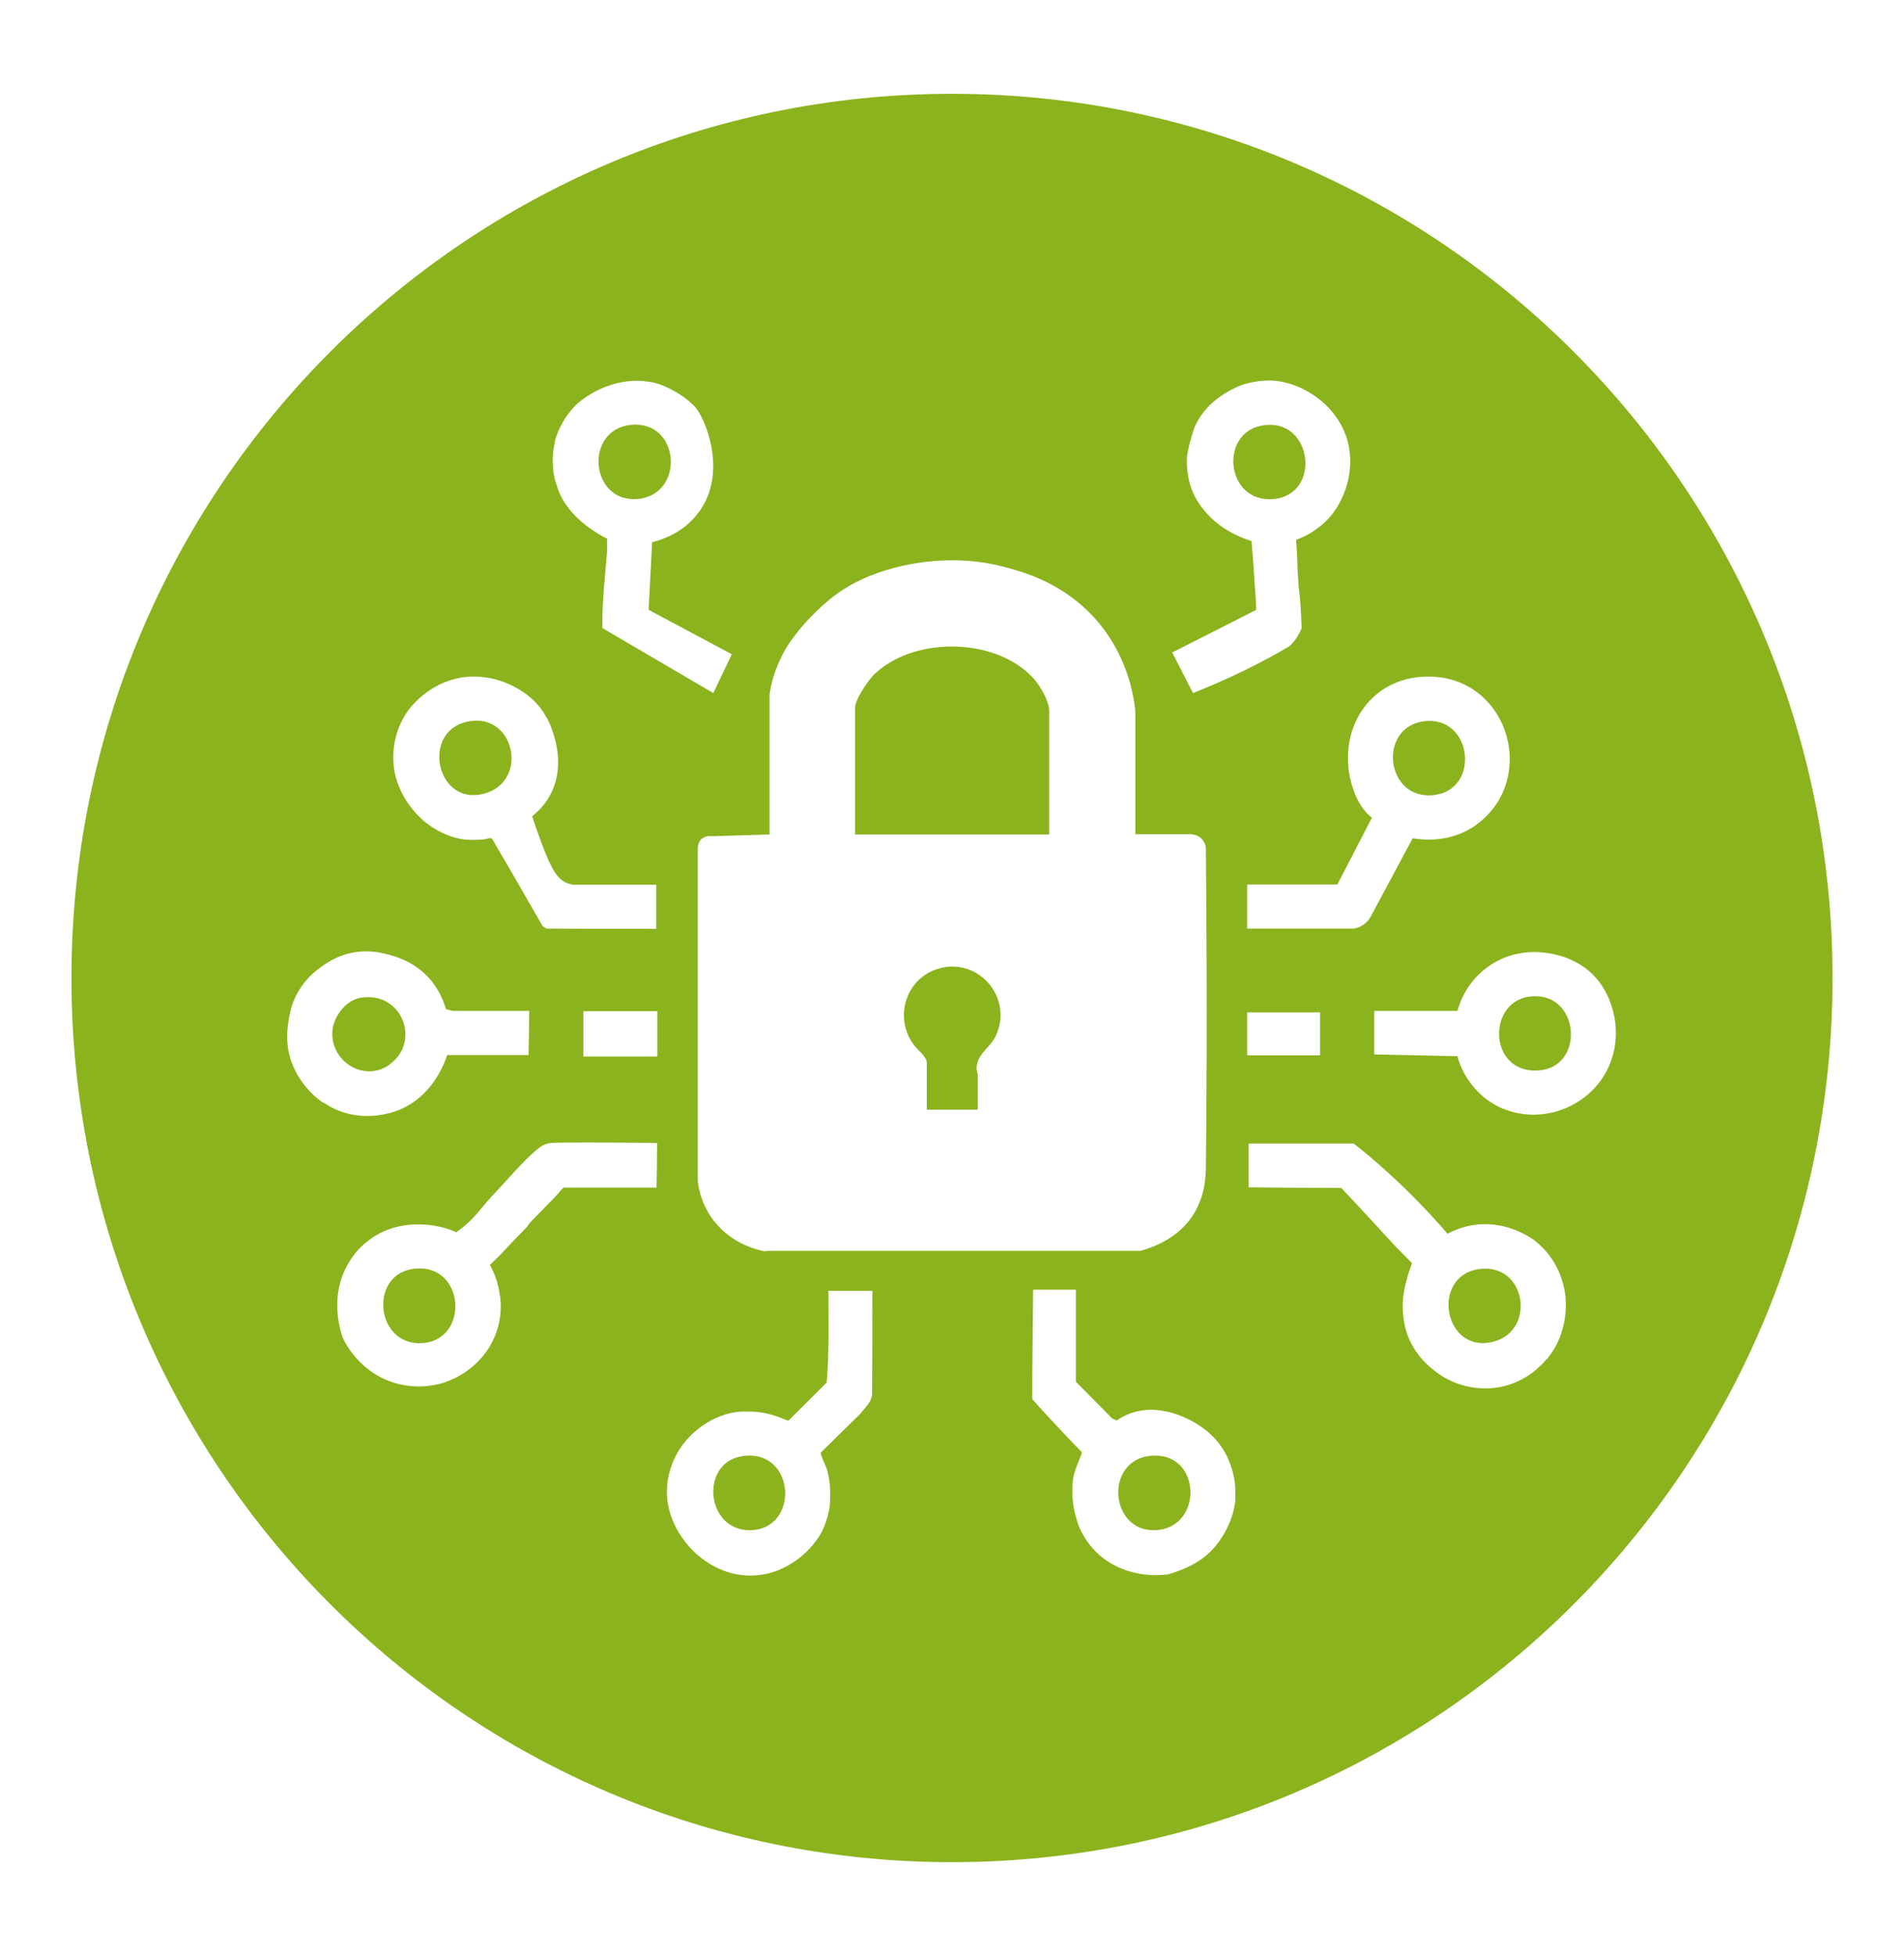
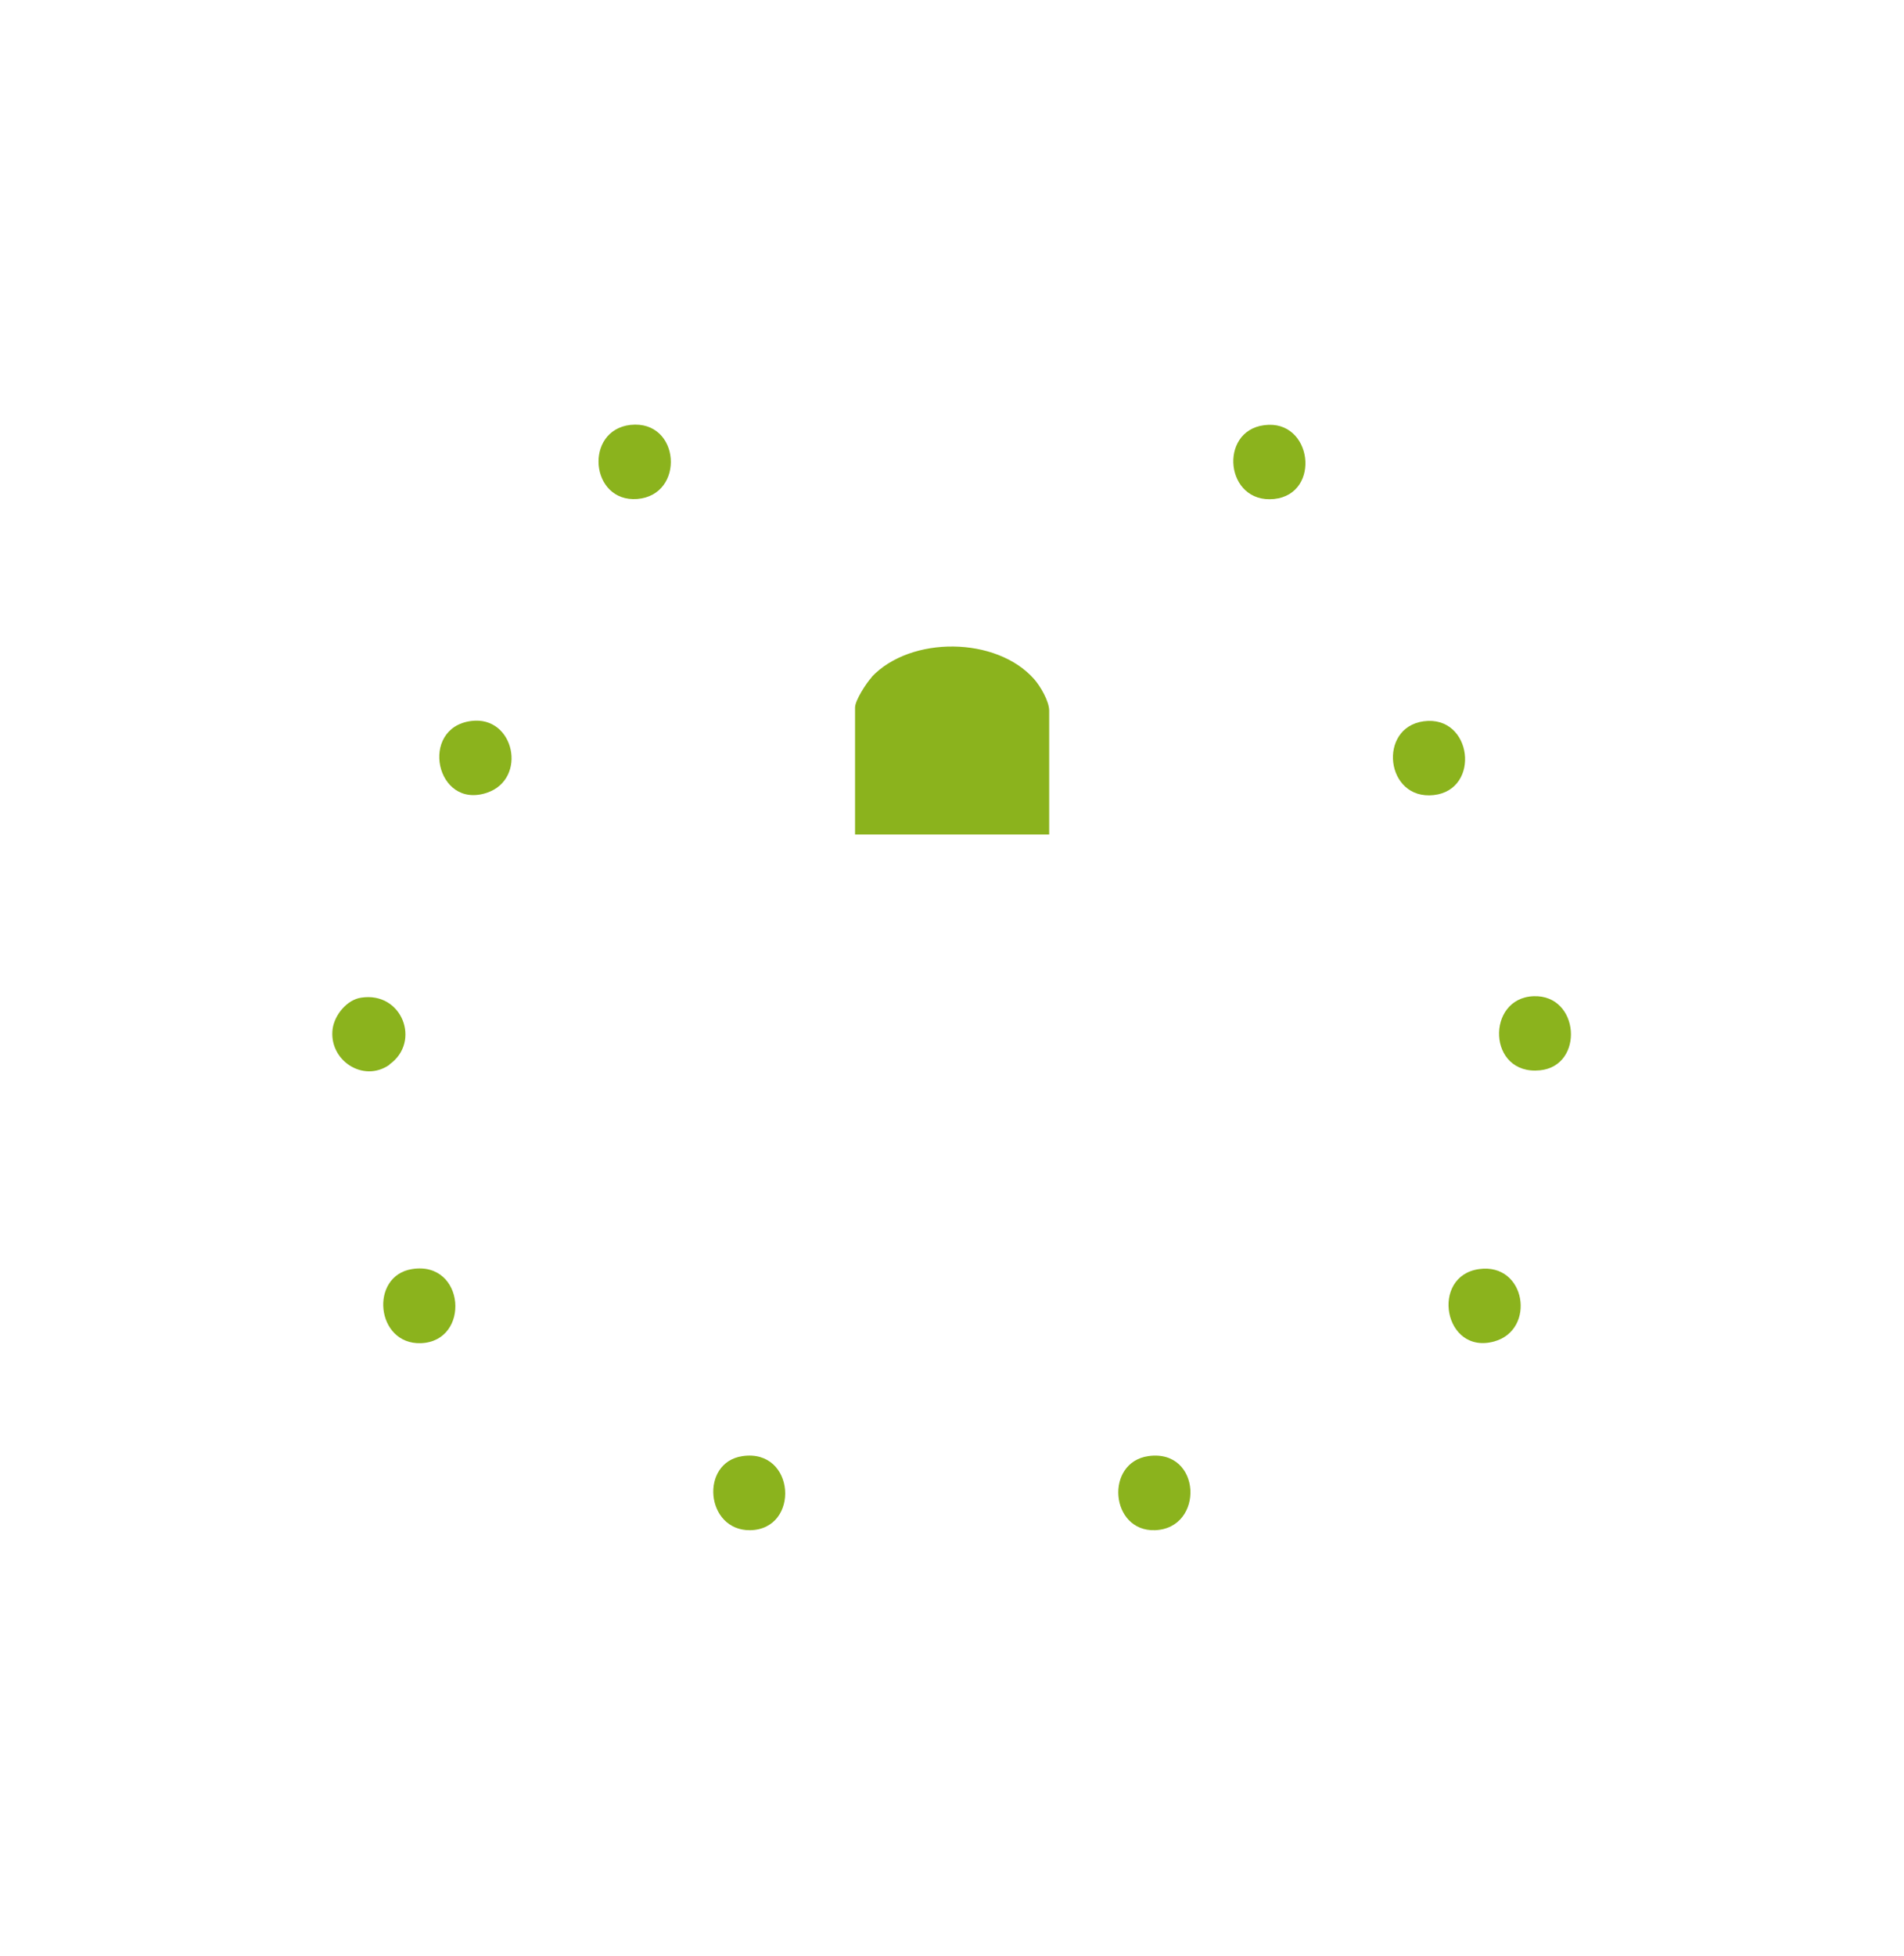
<svg xmlns="http://www.w3.org/2000/svg" width="112" height="115" viewBox="0 0 112 115" fill="none">
  <path d="M22.911 62.583C24.788 61.252 23.651 58.278 21.24 58.658C20.413 58.779 19.69 59.661 19.569 60.474C19.311 62.323 21.36 63.689 22.911 62.6V62.583Z" fill="#8BB31D" />
-   <path d="M37.482 29.338C40.324 29.113 40.031 24.67 37.086 24.981C34.347 25.293 34.709 29.546 37.482 29.338Z" fill="#8BB31D" />
+   <path d="M37.482 29.338C40.324 29.113 40.031 24.67 37.086 24.981C34.347 25.293 34.709 29.546 37.482 29.338" fill="#8BB31D" />
  <path d="M51.279 39.815C50.969 40.143 50.297 41.18 50.297 41.595V49.064H61.717V41.785C61.717 41.232 61.201 40.35 60.839 39.936C58.617 37.411 53.57 37.377 51.279 39.797V39.815Z" fill="#8BB31D" />
  <path d="M24.237 74.615C21.722 75.013 22.101 79.058 24.754 78.972C27.699 78.868 27.372 74.114 24.237 74.615Z" fill="#8BB31D" />
  <path d="M28.648 46.608C31.042 45.796 30.267 42.062 27.718 42.39C24.634 42.788 25.633 47.628 28.648 46.608Z" fill="#8BB31D" />
  <path d="M67.558 85.61C64.974 85.973 65.301 90.053 67.937 89.967C70.865 89.863 70.693 85.178 67.558 85.61Z" fill="#8BB31D" />
  <path d="M43.682 85.611C41.15 85.974 41.495 90.002 44.13 89.967C47.076 89.915 46.8 85.161 43.682 85.611Z" fill="#8BB31D" />
-   <path d="M55.051 56.999C53.225 57.638 52.588 59.92 53.776 61.459C53.966 61.718 54.517 62.133 54.517 62.479V65.245H57.514C57.514 64.571 57.514 63.897 57.514 63.222C57.514 63.084 57.445 62.963 57.445 62.825C57.462 61.943 58.238 61.632 58.582 60.889C59.65 58.589 57.428 56.152 55.051 56.999Z" fill="#8BB31D" />
  <path d="M90.209 58.572C87.401 58.675 87.488 63.239 90.588 62.928C93.207 62.669 92.931 58.468 90.209 58.572Z" fill="#8BB31D" />
-   <path d="M56 5.515C27.389 5.515 4.203 28.784 4.203 57.5C4.203 86.215 27.389 109.485 56 109.485C84.612 109.485 107.797 86.215 107.797 57.5C107.797 28.784 84.612 5.515 56 5.515ZM84.474 39.797C88.763 40.16 90.348 45.692 87.023 48.354C85.903 49.253 84.508 49.513 83.096 49.288L80.632 53.887C80.426 54.267 80.047 54.544 79.616 54.595C79.565 54.595 79.53 54.595 79.478 54.595H73.363V52.002H78.669C79.341 50.688 80.03 49.392 80.701 48.078C80.564 47.974 80.391 47.801 80.219 47.594C79.926 47.213 79.788 46.885 79.668 46.591C79.547 46.263 79.392 45.796 79.323 45.191C78.996 42.027 81.235 39.538 84.457 39.797H84.474ZM73.829 34.697C73.777 33.936 73.742 33.262 73.691 32.691C73.656 32.328 73.639 32.035 73.622 31.81C73.002 31.62 71.796 31.153 70.883 30.064C70.676 29.822 70.332 29.389 70.091 28.75C69.832 28.041 69.815 27.367 69.815 27.107C69.815 27.055 69.815 27.021 69.815 26.969C69.832 26.623 69.987 26.018 70.091 25.672C70.142 25.5 70.228 25.206 70.297 25.05C70.297 25.05 70.435 24.739 70.642 24.445C71.52 23.148 73.07 22.63 73.07 22.63C74.018 22.319 74.81 22.37 74.983 22.388C76.826 22.561 78.721 23.944 79.272 25.932C79.633 27.298 79.254 28.473 79.134 28.802C78.824 29.701 78.341 30.271 78.186 30.444C77.463 31.239 76.653 31.585 76.24 31.741C76.275 32.121 76.292 32.501 76.309 32.882C76.326 33.521 76.326 33.59 76.361 34.023C76.395 34.697 76.447 34.852 76.498 35.561C76.516 35.872 76.55 36.356 76.567 36.927C76.378 37.394 76.137 37.722 75.895 37.947C75.895 37.947 75.861 37.982 75.844 37.999C74.19 38.967 72.416 39.849 70.521 40.609C70.401 40.661 70.297 40.696 70.177 40.748C69.763 39.952 69.367 39.157 68.954 38.362C70.607 37.532 72.261 36.685 73.897 35.855C73.88 35.406 73.863 35.008 73.829 34.697ZM32.625 26.001C32.677 25.776 32.952 24.756 33.848 23.84C33.848 23.84 35.261 22.405 37.448 22.388C38.017 22.388 38.516 22.509 38.516 22.509C38.912 22.613 39.188 22.751 39.429 22.872C40.136 23.218 40.6 23.633 40.79 23.823C40.79 23.823 40.825 23.857 40.859 23.892C41.427 24.462 42.892 27.782 41.066 30.167C40.187 31.326 38.947 31.741 38.361 31.879L38.154 35.855L43.047 38.466C42.685 39.226 42.323 39.987 41.961 40.748C39.791 39.468 37.603 38.206 35.433 36.927C35.433 36.65 35.433 36.426 35.433 36.305C35.467 34.749 35.691 32.864 35.709 32.346C35.709 32.276 35.709 32.207 35.709 32.138C35.709 31.983 35.709 31.827 35.709 31.671C35.226 31.429 33.641 30.565 32.952 29.078C32.763 28.663 32.66 28.214 32.642 28.197C32.384 27.125 32.574 26.26 32.642 26.018L32.625 26.001ZM23.168 43.946C23.22 43.496 23.392 42.632 24.012 41.768C24.099 41.647 25.166 40.194 27.061 39.849C27.234 39.814 27.699 39.745 28.284 39.797C28.594 39.814 29.404 39.918 30.3 40.402C30.558 40.54 31.058 40.817 31.557 41.353C32.16 42.01 32.401 42.684 32.505 42.995C32.642 43.41 33.245 45.139 32.349 46.764C32.022 47.369 31.592 47.767 31.299 47.991C31.351 48.147 31.437 48.372 31.523 48.648C32.367 51.069 32.728 51.622 33.297 51.898C33.383 51.933 33.521 51.985 33.71 52.02H38.602V54.613C36.449 54.613 34.296 54.613 32.143 54.595C32.057 54.544 31.971 54.492 31.902 54.422C30.92 52.711 29.938 50.999 28.939 49.305C28.835 49.236 28.543 49.357 28.405 49.357C28.405 49.357 27.802 49.409 27.32 49.357C26.751 49.305 25.752 48.977 24.891 48.233C24.684 48.043 23.41 46.937 23.168 45.121C23.151 44.931 23.099 44.499 23.168 43.963V43.946ZM19.017 64.847C18.793 64.692 17.329 63.672 16.967 61.77C16.829 61.026 16.916 60.404 16.967 60.058C17.036 59.661 17.122 59.038 17.518 58.347C18.052 57.396 18.793 56.912 19.12 56.687C19.396 56.514 19.913 56.186 20.636 56.03C21.584 55.823 22.341 55.996 22.738 56.099C23.22 56.221 24.236 56.48 25.132 57.396C25.821 58.105 26.097 58.883 26.235 59.332C26.372 59.367 26.493 59.401 26.631 59.436H31.127C31.127 60.3 31.109 61.165 31.092 62.029H26.303C26.217 62.289 25.546 64.467 23.375 65.297C23.134 65.383 21.704 65.919 20.102 65.366C19.913 65.297 19.482 65.141 19.017 64.813V64.847ZM38.637 69.826H33.142C32.97 69.999 32.815 70.207 32.66 70.362C32.194 70.846 31.695 71.347 31.195 71.866C31.092 71.987 31.023 72.108 30.989 72.143C30.489 72.661 29.99 73.163 29.49 73.716C29.456 73.751 29.404 73.802 29.352 73.854C29.18 74.027 28.991 74.2 28.818 74.373C28.956 74.615 29.094 74.909 29.215 75.289C29.335 75.669 29.387 76.015 29.421 76.275C29.473 76.672 29.507 77.433 29.215 78.28C29.146 78.487 28.904 79.179 28.302 79.853C27.492 80.769 26.545 81.15 26.062 81.305C25.614 81.444 24.426 81.72 23.048 81.254C21.153 80.614 20.343 79.023 20.171 78.678C20.016 78.228 19.809 77.485 19.844 76.569C19.844 76.257 19.895 75.652 20.171 74.926C20.309 74.58 20.74 73.612 21.739 72.886C23.582 71.52 25.752 72.091 26.079 72.177C26.407 72.264 26.665 72.368 26.837 72.454C26.975 72.35 27.165 72.212 27.389 72.022C28.06 71.451 28.319 70.967 29.18 70.068C29.886 69.325 30.799 68.236 31.557 67.613C31.747 67.458 31.884 67.354 32.057 67.285C32.057 67.285 32.229 67.216 32.436 67.198C32.815 67.164 35.278 67.164 38.654 67.198C38.654 68.063 38.637 68.927 38.62 69.792L38.637 69.826ZM34.313 62.116V59.453H38.671C38.671 60.335 38.671 61.234 38.671 62.116H34.313ZM51.298 81.997C51.246 82.481 50.867 82.758 50.608 83.121L48.283 85.403C48.231 85.489 48.576 86.181 48.628 86.353C48.714 86.63 48.765 86.889 48.8 87.166C48.886 87.909 48.8 88.48 48.8 88.601C48.8 88.601 48.697 89.327 48.386 89.967C47.904 90.987 46.423 92.525 44.373 92.629C41.772 92.767 39.602 90.555 39.274 88.324C39.085 87.097 39.515 86.112 39.653 85.8C40.446 84.054 42.185 83.103 43.494 83C43.753 82.982 44.114 83 44.373 83C45.114 83.052 45.699 83.259 46.371 83.535L48.628 81.288C48.783 79.49 48.731 77.692 48.731 75.894H51.315C51.315 77.917 51.315 79.957 51.298 81.98V81.997ZM45.028 73.578C42.943 73.197 41.29 71.607 41.048 69.446V49.91C41.048 49.91 41.031 49.616 41.203 49.392C41.445 49.115 41.806 49.15 41.841 49.167C42.978 49.132 44.132 49.098 45.269 49.063V40.834C45.337 40.316 45.51 39.572 45.906 38.742C46.268 37.947 46.698 37.446 47.043 36.996C47.112 36.91 48.042 35.786 49.196 34.939C51.676 33.141 54.863 32.968 55.552 32.951C56.413 32.916 57.671 32.951 59.135 33.348C60.306 33.66 62.546 34.299 64.406 36.356C66.284 38.448 66.68 40.817 66.783 41.785V49.046H70.022C70.022 49.046 70.418 49.046 70.676 49.305C70.969 49.599 70.935 49.98 70.935 50.031C71.021 59.229 70.969 66.023 70.935 68.564C70.935 69.186 70.883 70.431 70.091 71.572C69.229 72.8 67.903 73.318 67.093 73.543H45.062L45.028 73.578ZM72.674 88.117C72.554 89.638 71.624 90.762 71.486 90.918C70.745 91.799 69.815 92.231 68.73 92.56C68.368 92.612 67.851 92.646 67.231 92.56C66.818 92.491 65.543 92.301 64.475 91.246C63.924 90.693 63.614 90.105 63.476 89.759C63.252 89.189 63.149 88.566 63.132 88.463C63.063 87.927 63.045 87.443 63.132 86.889C63.218 86.371 63.493 85.887 63.648 85.385C63.028 84.763 62.408 84.106 61.788 83.432C61.426 83.034 61.064 82.654 60.72 82.256C60.72 80.112 60.754 77.969 60.772 75.825H63.286V81.236L65.422 83.397C65.509 83.432 65.595 83.484 65.681 83.518C65.905 83.363 66.266 83.155 66.749 83.017C67.558 82.792 68.213 82.913 68.592 82.982C68.781 83.017 71.055 83.501 72.106 85.489C72.588 86.388 72.657 87.304 72.657 87.425C72.657 87.529 72.674 87.788 72.657 88.117H72.674ZM73.363 59.523H77.653V62.047H73.363V59.523ZM90.968 79.922C90.641 80.303 89.917 81.063 88.728 81.426C87.454 81.824 86.351 81.547 85.869 81.392C85.404 81.236 85.042 81.046 84.801 80.891C84.612 80.769 84.353 80.579 84.078 80.337C83.785 80.078 83.113 79.438 82.751 78.366C82.751 78.366 82.321 77.139 82.614 75.808C82.614 75.739 82.682 75.514 82.751 75.22C82.855 74.822 82.975 74.494 83.061 74.269C82.717 73.923 82.355 73.56 82.011 73.197C81.649 72.817 81.322 72.454 80.994 72.091L80.512 71.572C79.978 71.002 79.444 70.414 78.893 69.843C77.084 69.843 75.258 69.826 73.45 69.809C73.45 68.945 73.45 68.097 73.45 67.233H79.633C80.236 67.717 80.874 68.236 81.494 68.806C82.906 70.068 84.129 71.347 85.146 72.54C85.507 72.35 86.076 72.091 86.834 72.004C88.746 71.78 90.124 72.834 90.296 72.955C91.709 74.062 92.001 75.583 92.07 76.102C92.105 76.361 92.346 78.297 90.985 79.922H90.968ZM88.453 65.21C87.144 64.674 86.093 63.481 85.731 62.098C84.095 62.064 82.458 62.029 80.839 61.995V59.436H85.731C86.059 58.26 86.782 57.31 87.729 56.705C89.211 55.754 90.709 55.978 91.123 56.048C91.519 56.117 92.759 56.342 93.741 57.344C95.136 58.779 95.602 61.459 94.206 63.464C92.914 65.314 90.451 66.023 88.453 65.193V65.21Z" fill="#8BB31D" />
  <path d="M84.335 46.747C87.126 46.436 86.609 42.027 83.75 42.407C81.028 42.771 81.493 47.058 84.335 46.747Z" fill="#8BB31D" />
  <path d="M74.949 29.338C77.74 29.044 77.206 24.618 74.364 24.998C71.659 25.344 72.073 29.631 74.949 29.338Z" fill="#8BB31D" />
  <path d="M87.008 74.615C84.114 75.013 84.923 79.698 87.903 78.868C90.367 78.177 89.764 74.235 87.008 74.615Z" fill="#8BB31D" />
</svg>